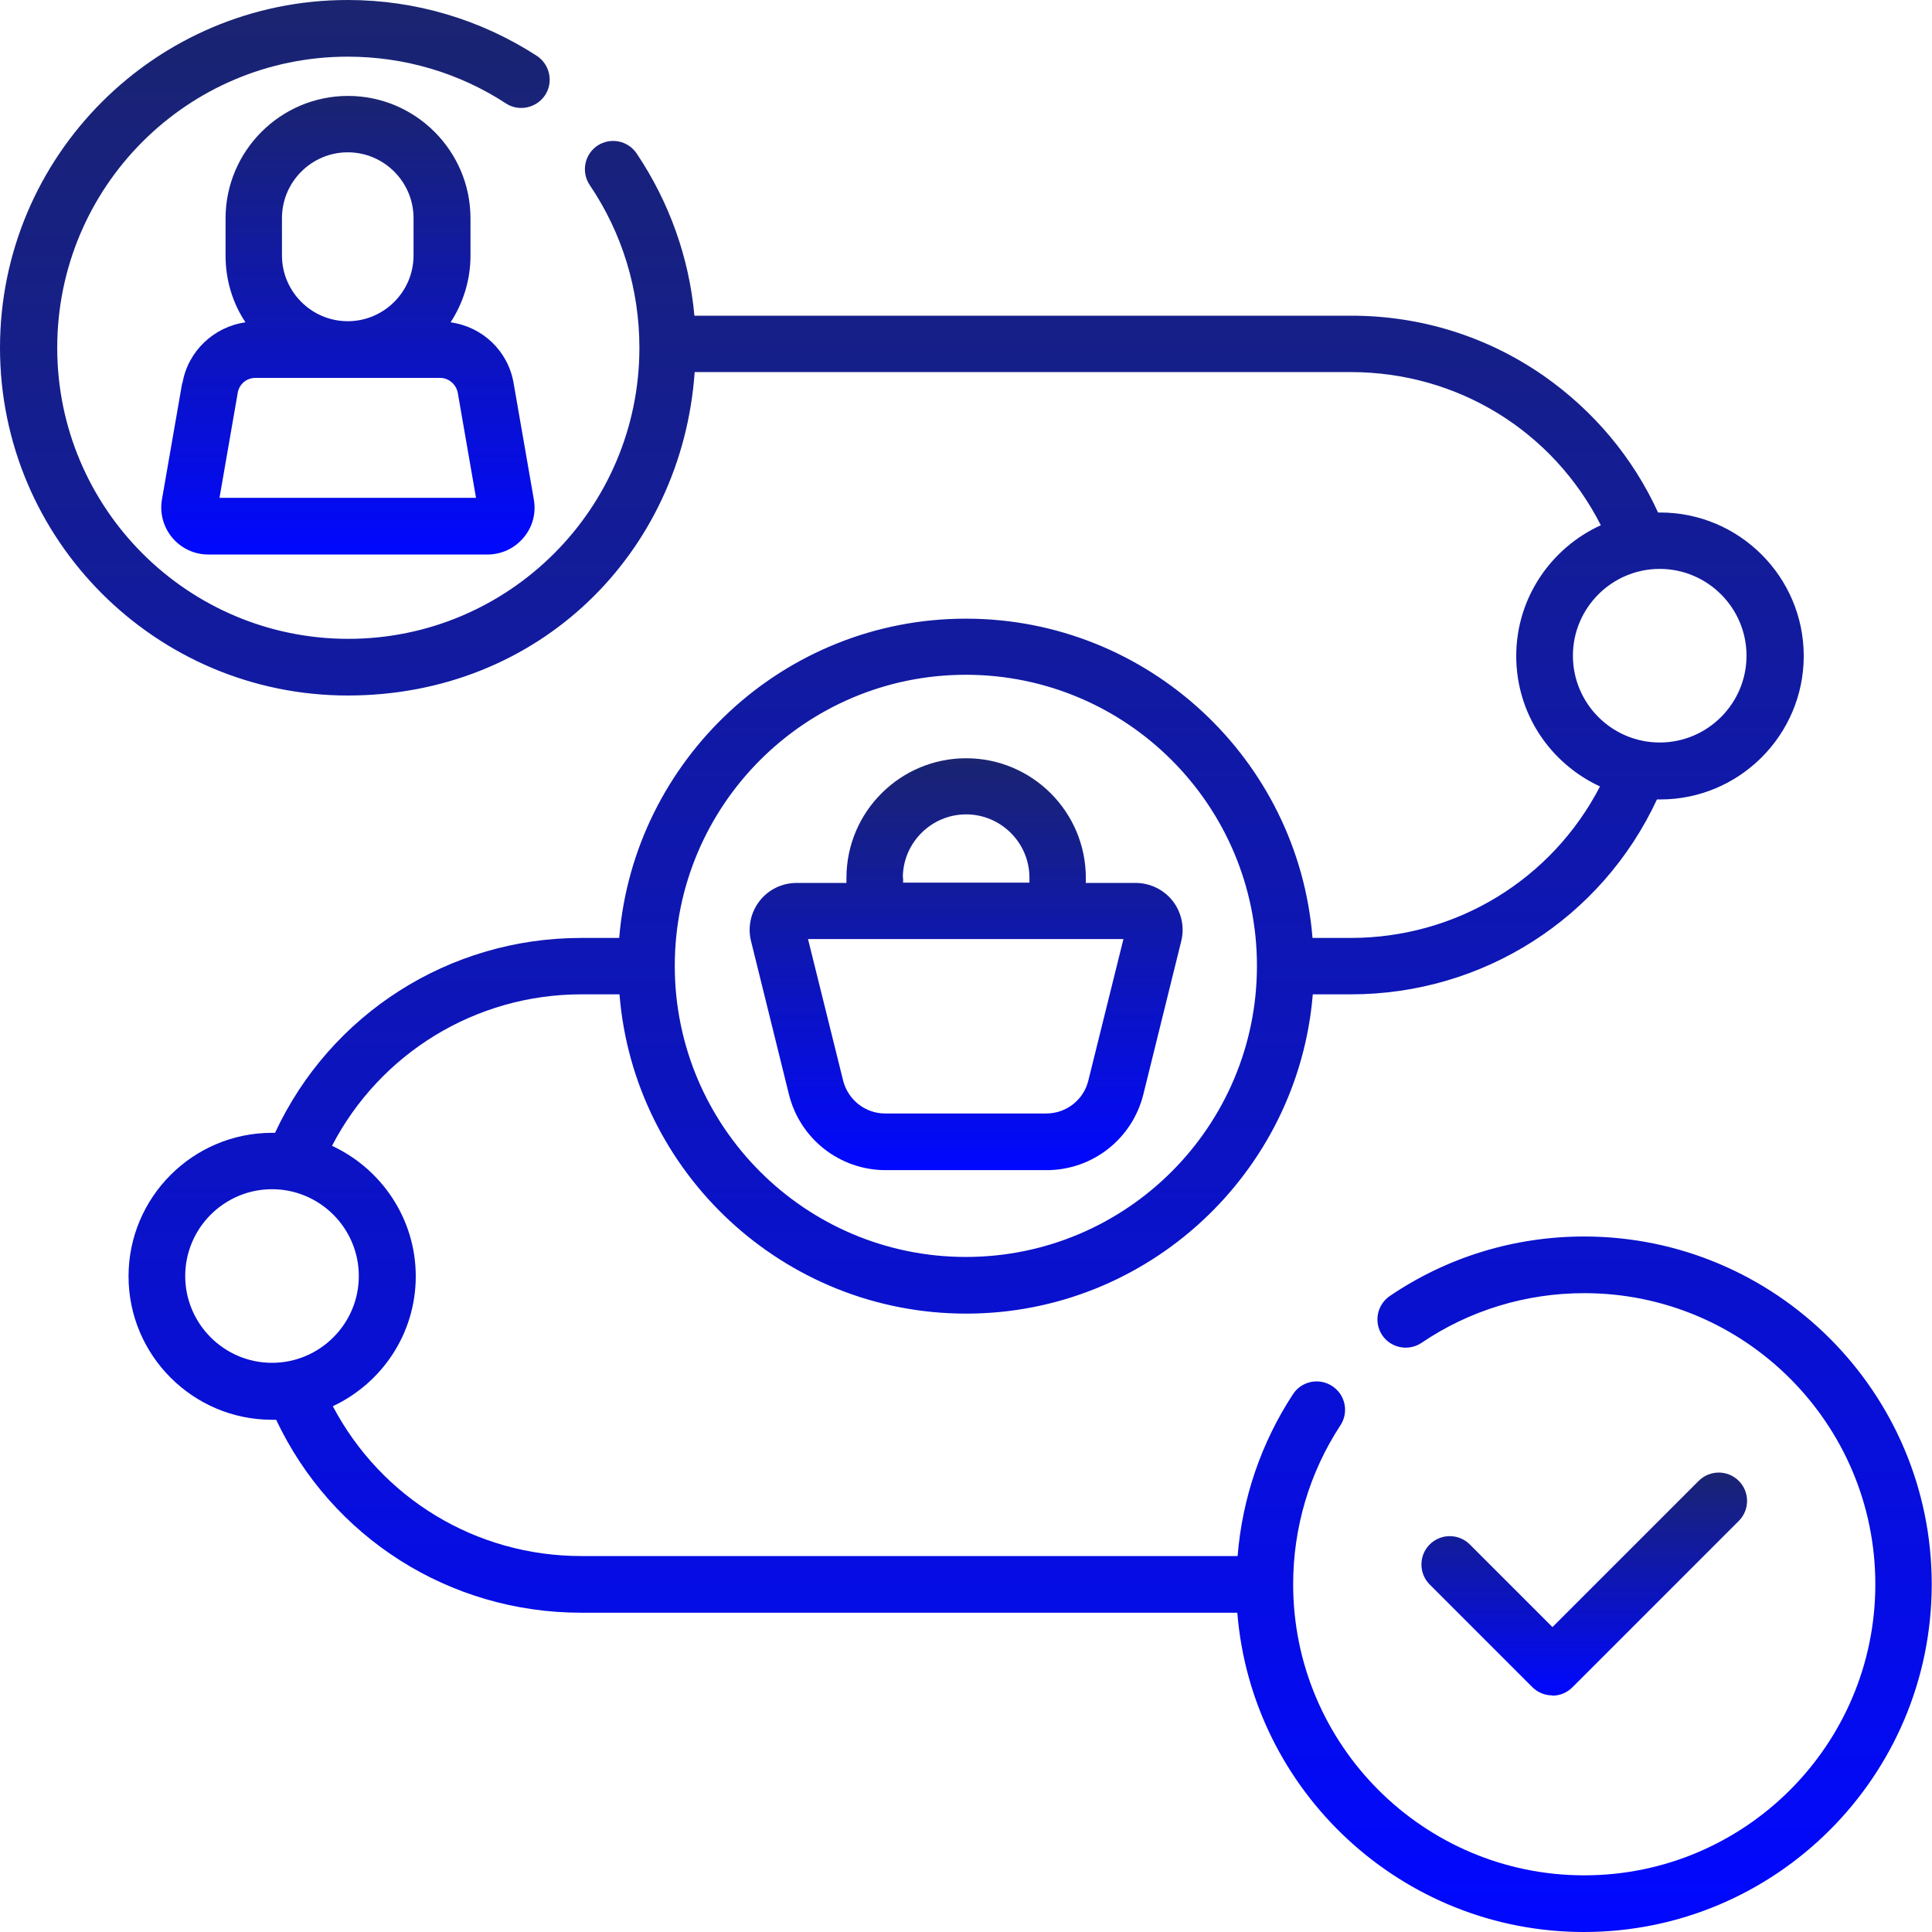
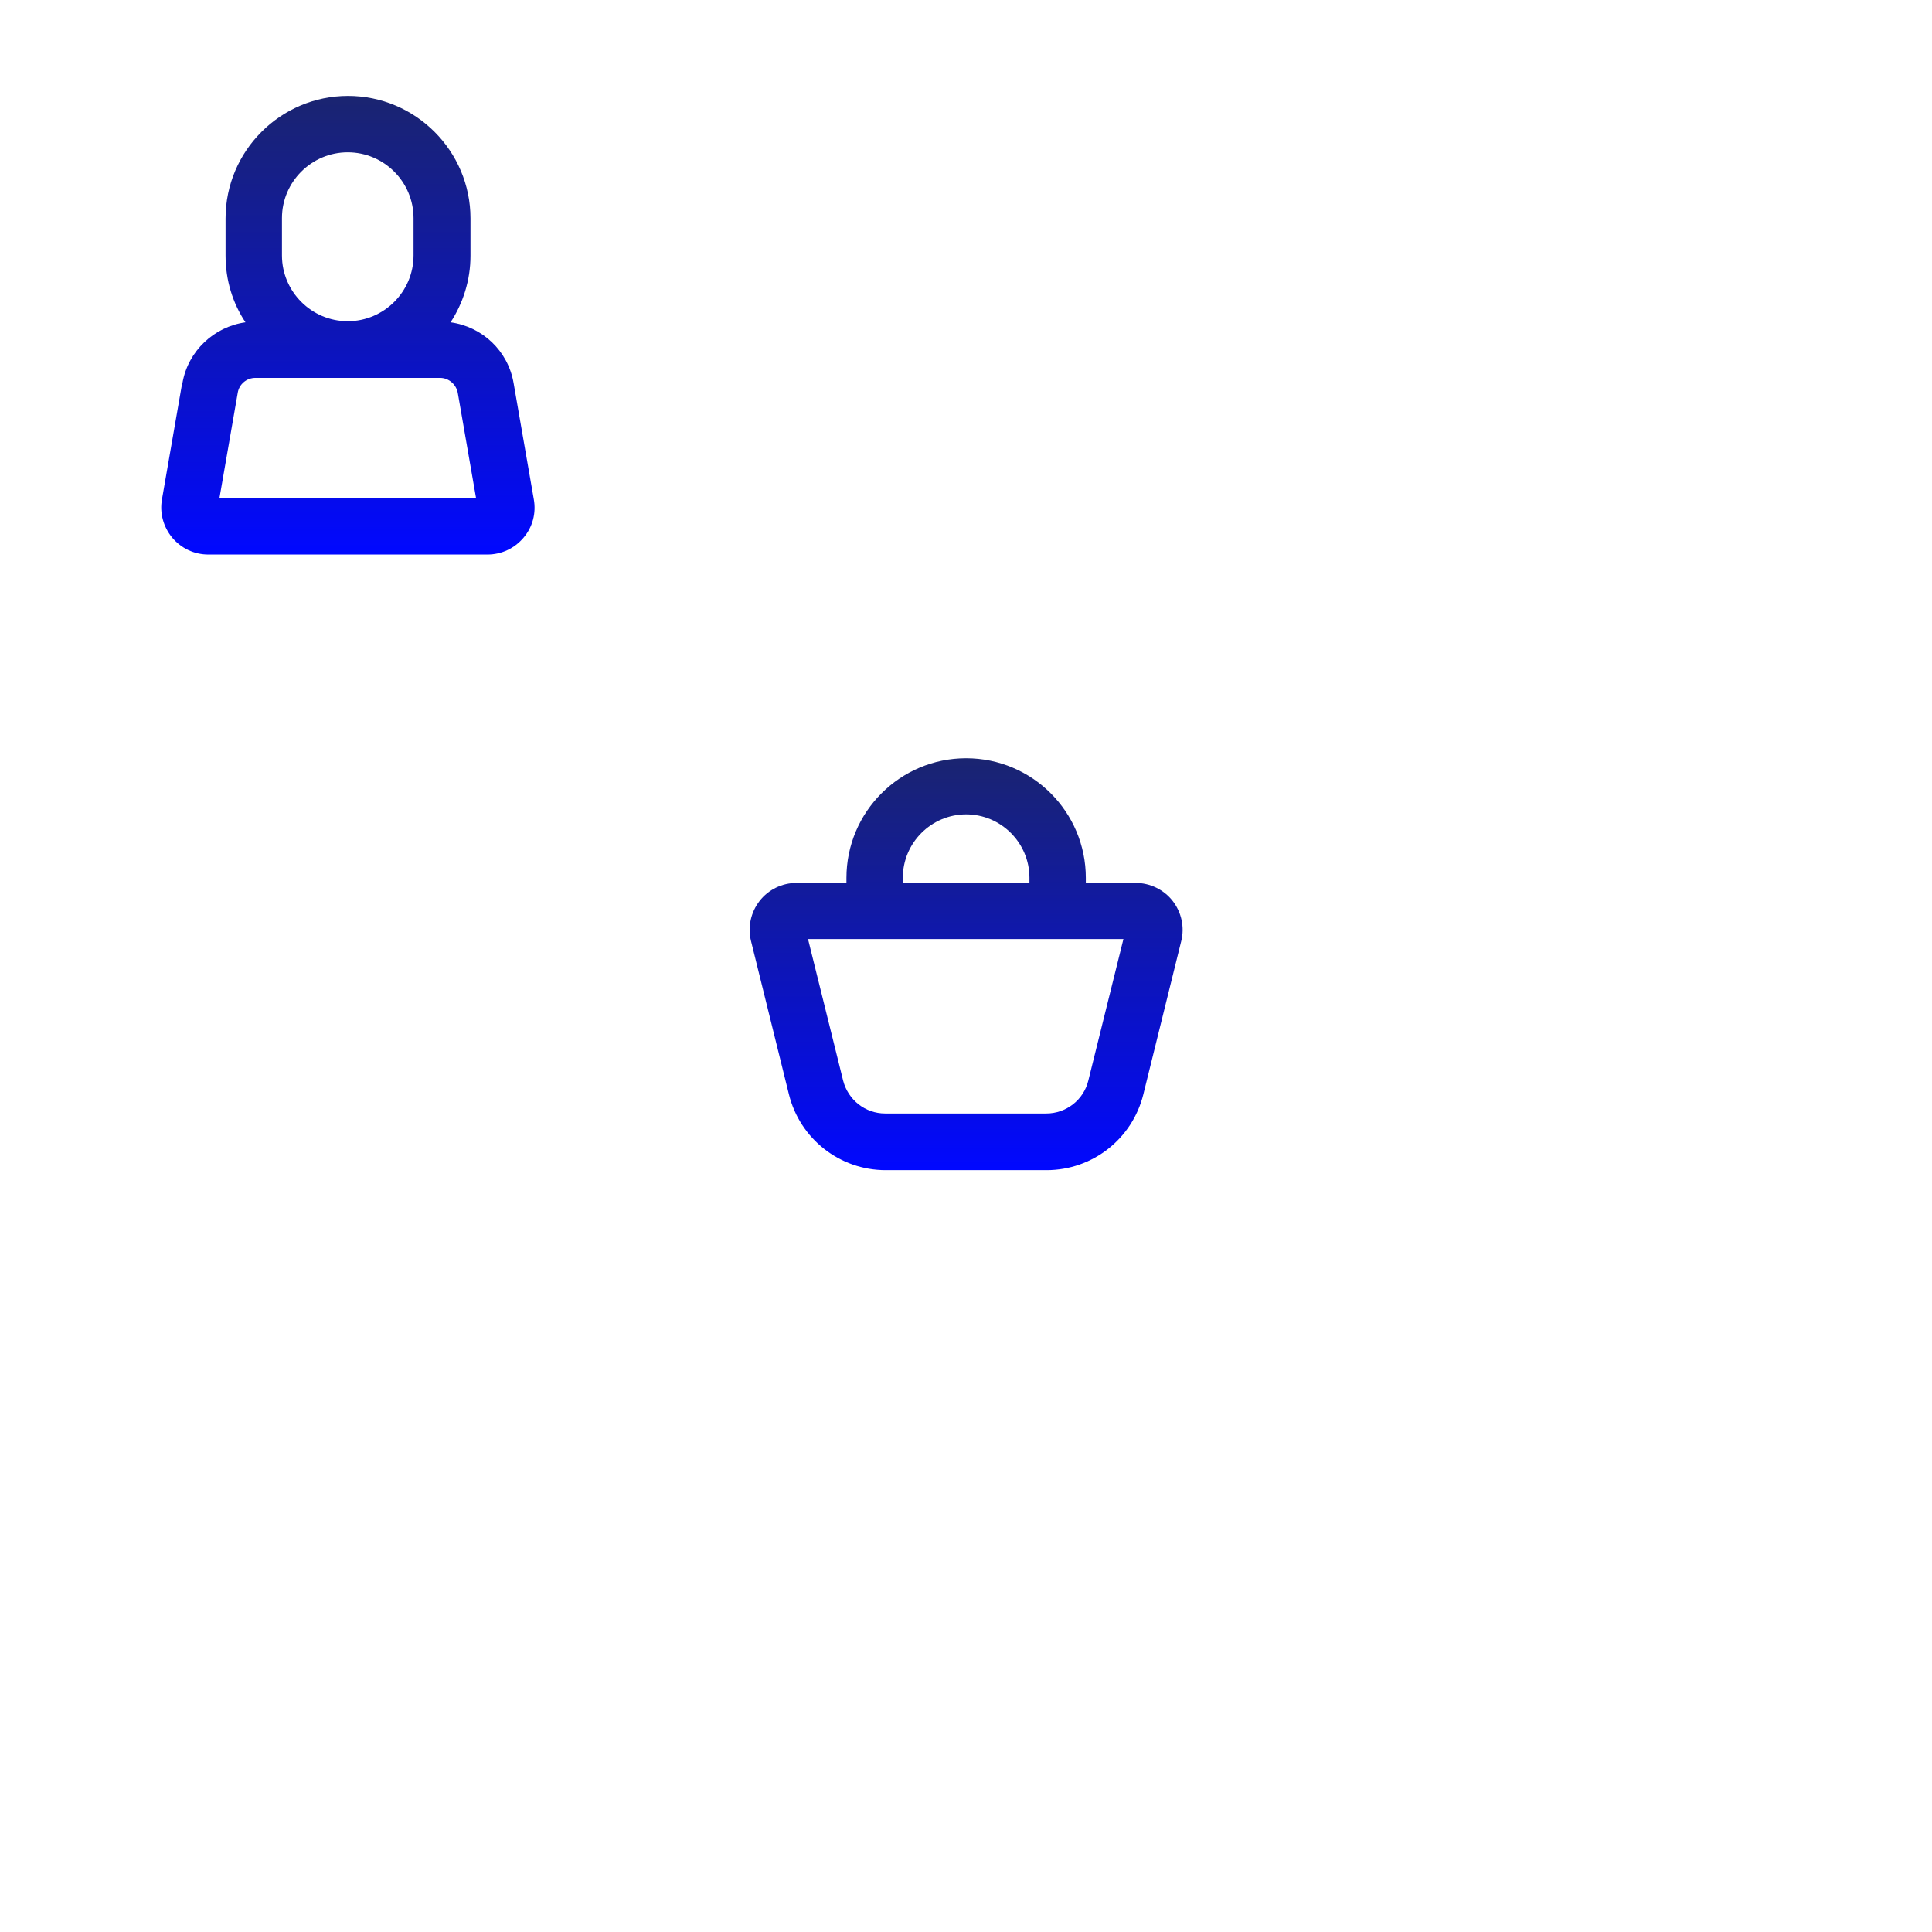
<svg xmlns="http://www.w3.org/2000/svg" xmlns:xlink="http://www.w3.org/1999/xlink" id="Layer_2" data-name="Layer 2" viewBox="0 0 69.89 69.89">
  <defs>
    <style>
      .cls-1 {
        mask: url(#mask);
      }

      .cls-2 {
        fill: url(#New_Gradient_Swatch_2-4);
      }

      .cls-3 {
        fill: url(#New_Gradient_Swatch_2-3);
      }

      .cls-4 {
        fill: url(#New_Gradient_Swatch_2-2);
      }

      .cls-5 {
        fill: url(#Degradado_sin_nombre_4);
      }

      .cls-6 {
        fill: url(#New_Gradient_Swatch_2);
      }
    </style>
    <linearGradient id="Degradado_sin_nombre_4" data-name="Degradado sin nombre 4" x1="38.15" y1="83.81" x2="38.15" y2="-30.48" gradientUnits="userSpaceOnUse">
      <stop offset=".11" stop-color="#000" />
      <stop offset=".57" stop-color="#fff" />
    </linearGradient>
    <mask id="mask" x="-54.77" y="-30.48" width="185.85" height="114.29" maskUnits="userSpaceOnUse">
      <rect class="cls-5" x="-54.77" y="-30.48" width="185.85" height="114.29" />
    </mask>
    <linearGradient id="New_Gradient_Swatch_2" data-name="New Gradient Swatch 2" x1="12.58" y1="20.05" x2="12.58" y2="3.46" gradientUnits="userSpaceOnUse">
      <stop offset="0" stop-color="#0108ff" />
      <stop offset=".44" stop-color="#0c14be" />
      <stop offset="1" stop-color="#1a2470" />
    </linearGradient>
    <linearGradient id="New_Gradient_Swatch_2-2" data-name="New Gradient Swatch 2" x1="57.31" y1="61.34" x2="57.31" y2="53.28" xlink:href="#New_Gradient_Swatch_2" />
    <linearGradient id="New_Gradient_Swatch_2-3" data-name="New Gradient Swatch 2" x1="34.94" y1="42.33" x2="34.94" y2="27.41" xlink:href="#New_Gradient_Swatch_2" />
    <linearGradient id="New_Gradient_Swatch_2-4" data-name="New Gradient Swatch 2" x1="34.94" y1="69.89" x2="34.94" y2="0" xlink:href="#New_Gradient_Swatch_2" />
  </defs>
  <g id="Layer_1-2" data-name="Layer 1">
    <g class="cls-1">
      <g id="_30_customer_journey" data-name="30 customer journey">
        <g>
          <path class="cls-6" d="M6.59,13.86l-.73,4.2c-.09.5.05,1,.37,1.39.33.39.8.61,1.31.61h10.09c.51,0,.98-.22,1.31-.61.33-.39.46-.89.37-1.39h0l-.73-4.2c-.2-1.17-1.13-2.04-2.28-2.2.45-.69.72-1.52.72-2.41v-1.35c0-2.44-1.99-4.43-4.43-4.43s-4.43,1.99-4.43,4.43v1.35c0,.89.26,1.72.72,2.41-1.14.16-2.08,1.04-2.28,2.2ZM10.2,7.89c0-1.31,1.07-2.38,2.38-2.38s2.38,1.07,2.38,2.38v1.35c0,1.31-1.07,2.38-2.38,2.38s-2.38-1.07-2.38-2.38v-1.35ZM8.6,14.21c.05-.31.32-.54.64-.54h6.68c.31,0,.58.23.64.54l.66,3.8H7.94l.66-3.8Z" />
-           <path class="cls-4" d="M56.16,61.34c.26,0,.52-.1.72-.3l6.02-6.02c.4-.4.4-1.05,0-1.45-.4-.4-1.05-.4-1.45,0l-5.29,5.29-2.99-2.99c-.4-.4-1.05-.4-1.45,0-.4.4-.4,1.05,0,1.45l3.71,3.71c.2.2.46.3.72.3h0Z" />
          <path class="cls-3" d="M32.03,42.33h5.83c1.66,0,3.1-1.13,3.5-2.74l1.37-5.54c.13-.51.01-1.05-.31-1.46s-.82-.65-1.34-.65h-1.8v-.18c0-2.39-1.94-4.33-4.33-4.33s-4.33,1.94-4.33,4.33v.18h-1.8c-.53,0-1.02.24-1.34.65s-.44.95-.31,1.46l1.37,5.54c.4,1.61,1.84,2.74,3.5,2.74h0ZM32.66,31.75c0-1.26,1.03-2.29,2.29-2.29s2.29,1.03,2.29,2.29v.18h-4.57v-.18ZM40.64,33.97l-1.27,5.12c-.17.7-.8,1.19-1.52,1.19h-5.83c-.72,0-1.34-.49-1.52-1.19l-1.27-5.12h11.4Z" />
-           <path class="cls-2" d="M57.31,44.73c-2.52,0-4.95.74-7.03,2.15-.47.32-.59.95-.28,1.42.32.47.95.59,1.42.28,1.74-1.18,3.78-1.8,5.89-1.8,5.81,0,10.53,4.72,10.53,10.53s-4.72,10.53-10.53,10.53-10.53-4.72-10.53-10.53c0-2.05.59-4.04,1.71-5.75.31-.47.18-1.11-.3-1.42-.47-.31-1.11-.18-1.42.3-1.15,1.76-1.83,3.76-2,5.85h-23.74c-3.82,0-7.24-2.1-8.99-5.42,1.77-.83,3-2.62,3-4.7s-1.24-3.89-3.03-4.72c1.74-3.35,5.2-5.48,9.02-5.48h1.38c.52,6.46,5.95,11.55,12.54,11.55s12.01-5.1,12.54-11.55h1.38c4.78,0,9.07-2.75,11.07-7.05.04,0,.08,0,.12,0,2.86,0,5.19-2.33,5.19-5.19s-2.33-5.19-5.19-5.19c-.03,0-.06,0-.08,0-.91-1.99-2.33-3.68-4.13-4.94-2.05-1.43-4.46-2.18-6.97-2.18h-23.76c-.19-2.1-.91-4.11-2.09-5.87-.32-.47-.95-.59-1.42-.28-.47.32-.59.95-.28,1.42,1.18,1.74,1.8,3.78,1.8,5.89,0,5.81-4.72,10.53-10.53,10.53-5.81,0-10.53-4.72-10.53-10.53S6.77,2.05,12.58,2.05c2.04,0,4.02.58,5.72,1.69.47.31,1.11.17,1.42-.3.31-.47.17-1.11-.3-1.42-2.04-1.32-4.4-2.02-6.84-2.02C5.64,0,0,5.64,0,12.58s5.64,12.58,12.58,12.58,12.09-5.17,12.55-11.7h23.73c3.88,0,7.32,2.14,9.05,5.54-1.8.82-3.06,2.63-3.06,4.73s1.24,3.89,3.03,4.72c-1.74,3.36-5.18,5.48-9.02,5.48h-1.38c-.52-6.46-5.95-11.55-12.54-11.55s-12.01,5.1-12.54,11.55h-1.38c-4.77,0-9.07,2.75-11.07,7.05-.04,0-.08,0-.11,0-2.86,0-5.19,2.33-5.19,5.19s2.33,5.19,5.19,5.19c.05,0,.1,0,.15,0,2.01,4.26,6.27,6.98,11.03,6.98h23.74c.52,6.46,5.95,11.55,12.54,11.55,6.94,0,12.58-5.64,12.58-12.58,0-6.94-5.64-12.58-12.58-12.58h0ZM56.9,23.72c0-1.73,1.41-3.14,3.14-3.14s3.14,1.41,3.14,3.14-1.41,3.14-3.14,3.14-3.14-1.41-3.14-3.14ZM34.94,24.41c5.81,0,10.53,4.72,10.53,10.53s-4.72,10.53-10.53,10.53-10.53-4.72-10.53-10.53,4.72-10.53,10.53-10.53h0ZM6.7,46.16c0-1.73,1.41-3.14,3.14-3.14s3.14,1.41,3.14,3.14-1.41,3.14-3.14,3.14-3.14-1.41-3.14-3.14h0Z" />
        </g>
      </g>
    </g>
  </g>
</svg>